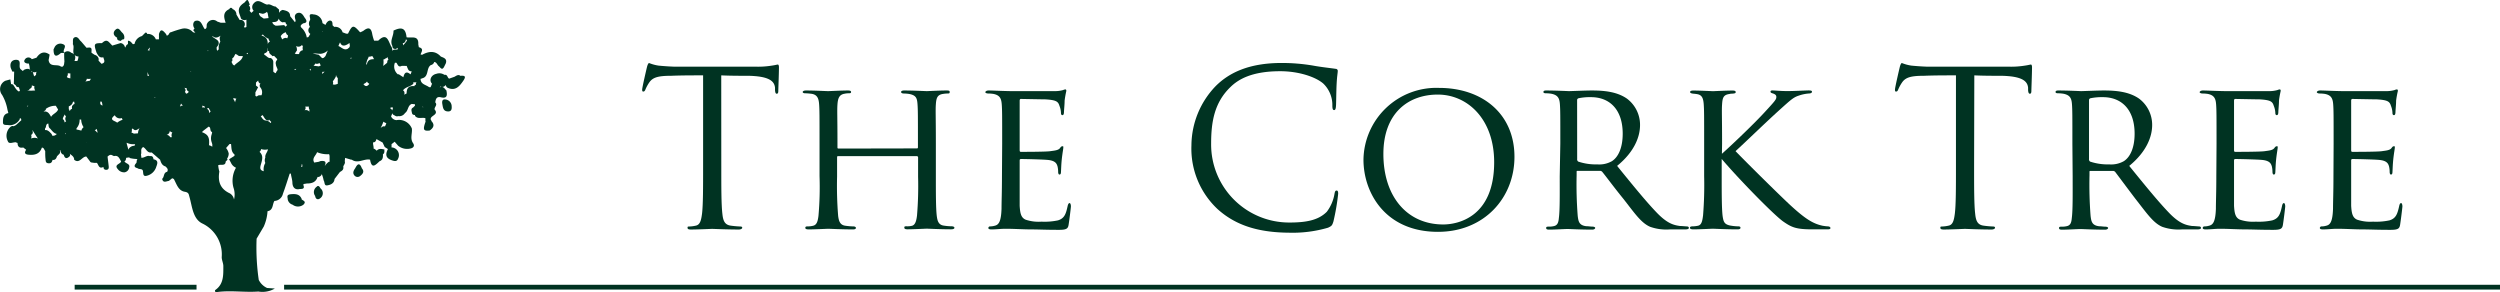
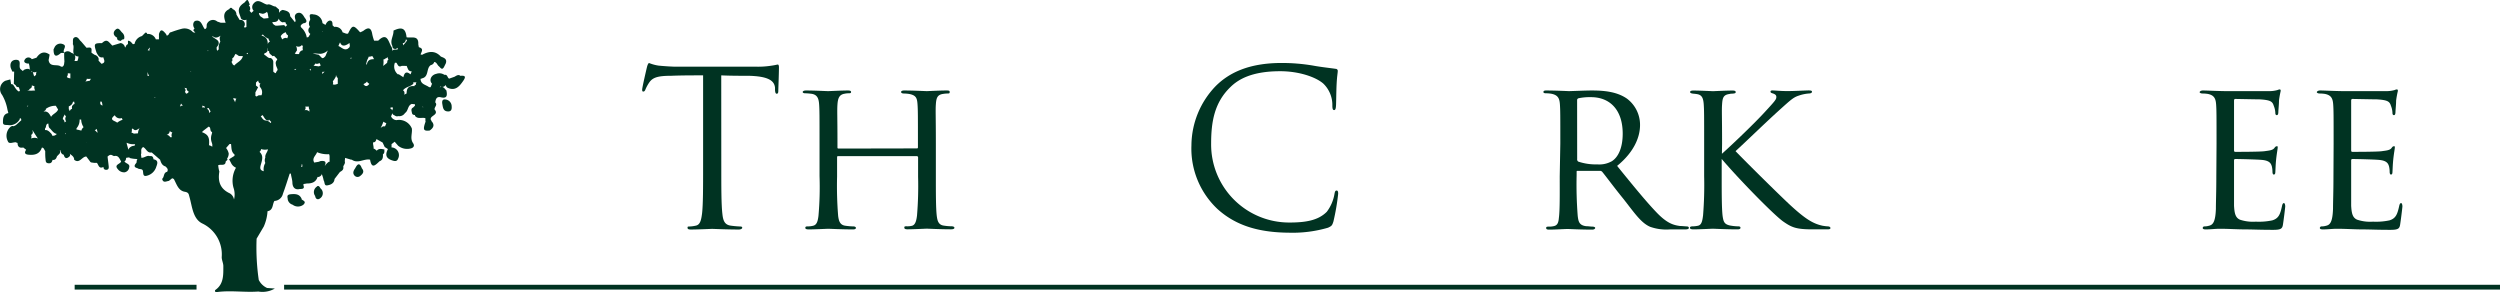
<svg xmlns="http://www.w3.org/2000/svg" viewBox="0 0 464.44 54.3">
  <defs>
    <style>.cls-1{fill:#032;}.cls-2,.cls-3{fill:none;stroke-miterlimit:10;stroke-width:0.89px;}.cls-2{stroke:#032;}.cls-3{stroke:#003221;}</style>
  </defs>
  <g id="レイヤー_2" data-name="レイヤー 2">
    <g id="レイヤー_1-2" data-name="レイヤー 1">
      <path class="cls-1" d="M82.6,18.47c-.49,0-.49.49-.43.84.12.6.13,1.34,1,1.39.66.05.79-.38.74-.95a1.29,1.29,0,0,0-1.3-1.28" />
      <path class="cls-1" d="M56.06,37c-.36-.93-1.1-1-2-.92s-.63.49-.6,1a1.29,1.29,0,0,0,.9.95,1.65,1.65,0,0,0,2,0c.6-.58,0-.74-.35-1" />
      <path class="cls-1" d="M21.76,7c-.05.51.33.53.67.6l.26-.25h0a.5.5,0,0,0,.37-.12,1.14,1.14,0,0,0-.33-1.14c-.37-.31-.65-1.09-1.22-.61S21,6.6,21.76,7" />
      <path class="cls-1" d="M58.87,34.67a1.21,1.21,0,0,0-.32,1.74c.07.56.48.76.87.47A1.16,1.16,0,0,0,59.55,35c-.16-.26-.34-.62-.68-.36" />
      <path class="cls-1" d="M66,31.24c-.32.45-.56.93-.11,1.41a.75.75,0,0,0,1,.06c.48-.37.88-.82.33-1.45-.39-1.07-.8-.87-1.23,0" />
      <path class="cls-1" d="M85.44,14c-.39-.15-.67.07-1,.26l-1,.35c-.35-.16-.29-.83-.87-.7a1.66,1.66,0,0,0-1.49-.2c-1,.21-1.43,1.2-.82,1.84L80,16.2l-.28,0c-.57-.47-1.58-.5-1.59-1.56l-.14.15a.66.66,0,0,1,.14-.15.41.41,0,0,0,.25-.08c1.36-.28.75-1.89,1.66-2.47a.81.81,0,0,0,.63-.58c.48.06.55.55.85.79s.6.88,1,.08l.31-.63c.25-.83-.34-1-.93-1.24-1.07-1.16-2.26-1-3.5-.32a.77.77,0,0,0-.27-.07c.19-.52.65-1.1-.32-1.35l-.1-.53c.09-1.79-1.31-1.11-2.18-1.32-.17-1.65-.85-2-2.43-1.23h0c.06,1-.74,1.86-.2,2.86,0,.45.25.54.61.55a1.34,1.34,0,0,0,.36-.22h0a.77.77,0,0,1,0,.3c-.34.09-.76-.1-1,.29a1.28,1.28,0,0,0-.24-.92c-.51-1-.78-2.55-2.36-1h-.77a8.33,8.33,0,0,1-.34-1.18c-.18-1.14-.66-1.43-1.62-.67A3.17,3.17,0,0,1,66.9,6c-1.26-1.43-1.43-1.41-2.25.26l-.32,0L63.64,6A1.38,1.38,0,0,0,62.1,5l-.32-.3c0-.36,0-.8-.39-.87s-.76.37-.92.8l-.56-.33a1.75,1.75,0,0,0-1.65-1.62c-1.22-.27-.48.68-.67,1.07a1.08,1.08,0,0,0,0,1.25.8.8,0,0,0,.06,1.3l-.36.59-.3.07a3.18,3.18,0,0,0-.89-1.72c-.51-.44-.1-.68.24-.91,1.12-.11.31-.95.23-1.09-.24-.41-.58-1-1.22-.84a.7.7,0,0,0-.56.84c0,.3.27.6,0,.88L53.9,3c0-.87-.7-1-1.37-1.16a1,1,0,0,0-.69.57c0-.1,0-.21,0-.31l0-.32-.65-.57c-.54,0-1-.57-1.55-.35C48.76.69,47.92-.48,47,.8A1,1,0,0,0,47.12,2h0l-.42.39L46.36,2l.1-.18a.92.92,0,0,0-.12-.69,1.27,1.27,0,0,1-.12-.1L46.4.85C46-.21,46-.21,45.44.46c-.72.47-1.28,1-1,2,.11.33.23.66.34,1a.88.88,0,0,0,1,.19l0,0c0,.46,0,.92,0,1.37l-.3.11L45.32,5a.82.82,0,0,0-.5-1.3l-.31,0-.59-1a1.06,1.06,0,0,0-.68-1c-.23-.34-.45-.33-.66,0-1.22.58-1,1.52-.66,2.52H41L40.36,4a1.21,1.21,0,0,0-1.87.36c-.23.32.11.87-.44,1.06-.51-.61-.62-1.78-1.68-1.56-.49.1-.66.87-.23,1.44l-.25.3a5.12,5.12,0,0,1,.4.52A1.31,1.31,0,0,0,35.87,6a2.09,2.09,0,0,0-2.11-.65,18.69,18.69,0,0,0-2,.64c-.4,0-.34.68-.82.6a.57.57,0,0,0-.11-.28c-.73-.89-1-.89-1.3,0l0,1-.58,0a1.56,1.56,0,0,0-1.62-1c0-.17-.13-.29-.33-.24l-.63.63A1.88,1.88,0,0,0,25,8.15a1.55,1.55,0,0,1-.31.06c-.26-.28-.47-.64-.92-.64v.62a.92.92,0,0,0-.25.17.9.9,0,0,0-.19.42h-.12A.94.94,0,0,0,22.41,8l-1.55.47c-.19-.2-.38-.41-.58-.61-.51-.54-.93-.22-1.34.15-1.48,0-1.56.1-1,1.78.27.46.49,1,1.2.86l.06,0c.1.45.51,1-.35,1.2l-.54-.58a1.3,1.3,0,0,0,0-.44,1,1,0,0,0-.72-.64L17,9.8V9.47c.11-.85-.48-.61-.93-.6l-.94-1.1-.29-.29c-.25-.37-.55-.74-1-.53s-.22.83-.31,1.25c.44.7-.46,1.87.81,2.28h.23a1.93,1.93,0,0,1-.2.85h-.53c.23-.64.29-1.24-.63-1.54a.91.91,0,0,0-1.28,0c-.42-.49.66-1.26-.23-1.58a1.19,1.19,0,0,0-1.6.66l-.15.3c0,1.24.39,1.55,1.38.66h.59c0,.53,0,1,.05,1.57l.06.12-.06-.12c-.07.35,0,.76-.37,1a.43.43,0,0,0-.25,0c-.66-.62-2.12.23-2.32-1.25.07-.32.13-.65.19-1-1-.73-1.8-.38-2.44.57L5.91,11a.77.77,0,0,0-1.3.07c-.27.39,0,.66.48.73l.28,0a.09.09,0,0,0,0,.05,3.32,3.32,0,0,1,.15.89,1.06,1.06,0,0,0,.65.67,1,1,0,0,0,.63-.08h0l0,0a1,1,0,0,0-.1.48l0,.11-.36.27h0l-.26-.85-.21.06a.14.14,0,0,1,0-.06c-.3-.67-.8-.63-1.37-.39l-.27.24-.41-.35c-.48-.5.33-1.7-.81-1.73-.87,0-1.24.65-1,1.54.1.22.19.44.29.65h.33l-.06,2.26.37.3c.08.29.31.33.57.35l.18.59,0,.09h0L3.5,17c-.52-.28-.73-.83-1.07-1.27l-.1,0,0-.1H2.06l-.14-.88L1,15a1.72,1.72,0,0,0-.61,2.63,8.34,8.34,0,0,1,1,2.76c.05.2.11.41.16.62-1,.17-1,1.11-1,1.74s.7.4,1.12.51a2.12,2.12,0,0,0,2-1.12V22h.23l.06.33-1,.91-.44.22a.26.26,0,0,0-.09-.05.66.66,0,0,0-.43.12,2.19,2.19,0,0,0-.55,2.69c.21.65,1,.15,1.52.22a.61.61,0,0,0,.29.11c0,.72.38,1,1.06.85l.54.42c-.37.54-.26.85.42.92,1.13.11,2.08-.09,2.5-1.32.39,0,.43.41.62.64,0,.48,0,1,.05,1.43s0,.78.53.84.68-.22.78-.63c.52.07.7-.26.83-.67l.34-.35a.57.57,0,0,0,.18-.71.76.76,0,0,0,.08-.11v0c.11.37.16.77.65.89.19.72.56.8,1.08.3a.38.38,0,0,0,0-.52c.37.32.86.54.86,1.15,1,.8,1.45-.62,2.26-.6l.67.89c.16.31.49.2.74.29l.56,0c.31.4.38,1.18,1.21.75,0,.41.23.57.6.53s.4-.33.38-.59c-.06-.62-.15-1.24-.22-1.86.25-.2.48-.45.85-.25l.35.16c.81-.2,1,.44,1.32,1-.15.5-1.4.57-.59,1.45a1.44,1.44,0,0,0,1.26.56A1.05,1.05,0,0,0,24,31.1c.21-.7-.68-.68-.88-1.14.29-.12.27-.4.32-.64l.62-.09,0,.12a6.17,6.17,0,0,0,1.53.19.48.48,0,0,0-.15.11l-.09.6c-.42.44-.55.82.21,1,.3.28.92,0,1,.55s0,1.06.79.83A2.42,2.42,0,0,0,29,31.08c.14-.44.62-1.31-.48-1.48-.05-.4-.19-.68-.67-.59-.59-.21-1,.34-1.59.3v0h0c0-.2-.05-.41-.07-.62.18-.44-.19-1,.4-1.37.58.26.74,1.17,1.59,1l1.56,1.35c.17.54.36,1.07,1,1.25.26.26.59.51.31,1-.73.14-.49,1-.93,1.3.19.87.79.43,1.25.39L32,33.1a.56.56,0,0,0,.28.13c.53.94.82,2.2,2.07,2.4.76.13.71.51.86,1,.5,1.76.62,4,2.34,4.87a6.37,6.37,0,0,1,3.64,6.27c0,.58.32,1.15.3,1.72,0,1.62.08,3.32-1.53,4.41-.06.28.06.41.35.36,2.55-.35,5.12.09,7.68-.1a4.53,4.53,0,0,0,3.07-.56l-1.44-.1A3.22,3.22,0,0,1,48.07,52a41.78,41.78,0,0,1-.4-7.66L49,42.09a8.23,8.23,0,0,0,.7-2.85c1.1-.19.87-1.27,1.28-1.91A1.7,1.7,0,0,0,52.56,36c.46-1.24.85-2.5,1.26-3.75l.22,0c.05.55.25,1.06.28,1.63,0,.73.34,1.49,1.39,1.23.41,0,.93,0,.67-.66a1.18,1.18,0,0,1,0-.26l.62-.1c.88,0,1.68-.2,2-1.22l.24,0c.29-.13.51-.29.55-.6h0a.27.27,0,0,1,0,.09,6.7,6.7,0,0,1,.34,1.16c.23.31.06,1,.64.92s1.32-.34,1.38-1.19l1-1.3c.38-.21.74-.44.62-1,.09-.32.42-.58.28-1l.06-.62.94.28.15.05h.15c1.13.82,2.27-.23,3.4,0,.31,1.81,1,1,1.77.29.62-.23.64-.75.62-1.29.35-.22.25-.57.27-.89-.51-.1-1-.25-1.43.23a2.2,2.2,0,0,0-.4-.33l-.18-.07c.05-.38-.14-.77-.09-1.15.43,0,.53-.29.63-.61l1.14.64h0s0,0,0,0l.39.83.6.38c-.48.95-.48,1.67.73,2.09.55.19.94.26,1.16-.31a1.44,1.44,0,0,0-1.06-2.07l-.16,0c0-.21,0-.41,0-.62l.58-.45.65.75a2.65,2.65,0,0,0,2.19.53c.61-.1.94-.47.59-1-.63-.9-.11-1.83-.24-2.74a2.57,2.57,0,0,0-2.86-1.55,1.17,1.17,0,0,1-1-.7l.12-.29a1.58,1.58,0,0,0,.13-.31.78.78,0,0,0,.13.28c.3.12.56.43.94.27A1.25,1.25,0,0,0,75.24,21c.63-.41.47-1.4,1.25-1.69l.59.06a.5.5,0,0,1,0,.27l-.33.33c-.46.23-.3.61-.22,1s.32.36.57.41a.29.29,0,0,0,.09.25c.54.52,1.24.13,1.84.33l0,.54a.71.71,0,0,0,.07.09h0l0-.1c-.58,1.61-.47,1.89.72,1.76.72-.49,1-1.06.31-1.78a.22.22,0,0,0-.1-.22c-.24-.81,1.6-.86.71-1.91-.09-.45.61-.83.12-1.32.09-.61.23-1.15,1.07-.94,1.21.29,1.16-.48,1-1.28-.28-.25-.45-.64-.9-.66a2.3,2.3,0,0,0-.28.06l-.06,0v0l0,0,.18-.14h0a.32.32,0,0,0,.14.08.75.75,0,0,0,.79-.37.8.8,0,0,0,.34.53c1.47.67,2.22-.27,2.93-1.3s0-.94-.65-.92M59.11,6l.2,0h-.19a0,0,0,0,1,0,0M75,8a.76.76,0,0,0,.38-.65.3.3,0,0,0,.15,0,.38.38,0,0,0,.09.19,10.47,10.47,0,0,1-.73.89A1.15,1.15,0,0,0,74.82,8,.81.81,0,0,1,75,8m3.52,11.8a0,0,0,0,1,0,0l.13.1-.15,0s0-.06,0-.09m-1.3-4a.2.2,0,0,0-.13,0A.36.36,0,0,0,77,16s0,0-.06,0h0v0c-1.17-.09-1.4.55-1.4,1.37a1,1,0,0,0-.41.25c0-.31.1-.62-.26-.83.47-.67,1.38-.67,1.92-1.23l0-.29a1.52,1.52,0,0,0,.6,0,.59.59,0,0,0-.13.46M57.61,31.25v-.09l0,0a.43.43,0,0,0,0,.07m-45-17.65.13.05a1.23,1.23,0,0,0,.33,0l0,0v.94l.14,0a.21.21,0,0,1,0,.06l-.1-.1a.87.87,0,0,1-.7-.23l0,0a1.05,1.05,0,0,0,.19-.72m59.41-3a.67.67,0,0,0,.17.47c-.23.13-.22.39-.26.62l-.73.58a4.51,4.51,0,0,0,.05-1.1s0-.06-.06-.09a.46.46,0,0,0,.35-.15l.25-.11a.81.81,0,0,0,.23-.22M27.79,8.89l.07,0a1.06,1.06,0,0,0-.1.55.7.7,0,0,0-.33-.1c.12-.17.25-.33.36-.5m28.49-.38a.43.43,0,0,0,0,.07,1.33,1.33,0,0,0,0,.79.93.93,0,0,0-.63.42,1.58,1.58,0,0,0-.09.31l-.51,0a1,1,0,0,0-.29-.07c.13-.2.26-.4.4-.6A1.64,1.64,0,0,0,55,8.54a.82.82,0,0,0,1-.08s0-.06,0-.1a.52.52,0,0,0,.27.15M27.33,23.27l0,0h0v0m-8.26-3.63v0a1.28,1.28,0,0,1-.44-.3c0-.16,0-.31,0-.47a1,1,0,0,0,.24,0,1.94,1.94,0,0,1,.16.75m-6.25.64c0-.17,0-.33,0-.5h0a1.38,1.38,0,0,0,.62-.45,1.52,1.52,0,0,0,.16-.42.85.85,0,0,0,.23,0l.06.43a.94.94,0,0,0-.15.06.9.9,0,0,0-.31.36,1,1,0,0,0,0,.49.46.46,0,0,0-.38.33s0,0,0,.06l-.08,0a.08.08,0,0,0,0,0,.44.44,0,0,0-.15-.32m30.36-9a1,1,0,0,0,0-.45,1,1,0,0,0,.38-.42,2.18,2.18,0,0,1,.24-.42l.36.2c.29.32.68.17,1,.21-.2.89-1.09,1.15-1.6,1.76l-.27-.2h0L43,11.48a2.5,2.5,0,0,0,.23-.23M62.47,14a.82.82,0,0,0,.15.39l.13.08c0,.37,0,.74,0,1.11l-.3.09a.89.89,0,0,1-.62,0l0,0a.74.74,0,0,0,0-.57,4.62,4.62,0,0,0,.56-.87.69.69,0,0,0,0-.2.09.09,0,0,0,.06,0m-5,6.61a1.09,1.09,0,0,0,.07.24.92.92,0,0,0-.15-.25.86.86,0,0,0-.79-.14.55.55,0,0,0,.12-.69h.69a.82.82,0,0,0,0,.35c0,.06.07.12.1.19a.6.6,0,0,0,0,.3m-22-7.39,0,.15-.1-.09.13-.06m-1.15,3.1a1.41,1.41,0,0,0,.29,0A.73.73,0,0,0,35,17h.09a.7.7,0,0,1-.51.41l-.22-.34a2.21,2.21,0,0,0,.12-.27.73.73,0,0,0-.26-.51.08.08,0,0,0,0,0m-5.42,1.86a.86.86,0,0,0-.14-.13h.2a.34.34,0,0,0-.06.12m4.62,1.68c.08-.2.15-.39.21-.59a1,1,0,0,0,.37.36,1,1,0,0,0-.58.23m12.65-10a.75.75,0,0,0,0,.26,1.24,1.24,0,0,0-.27-.17.43.43,0,0,0,0-.07.24.24,0,0,0,.19,0m.28.7s0,0,0,0l0,0a.17.17,0,0,0,0,.07s0,0,0-.05m-2.86,7.64.14.06a.75.75,0,0,0,.36.05,2.59,2.59,0,0,0-.24.71,1.74,1.74,0,0,0-.3-.59h0c0-.08,0-.15,0-.23m4.65-.49-.34.22-.23-.11,0-.67c.17-.31.34-.63.5-.95l-.4-.31,0-.34a.52.52,0,0,0,0-.21l.42-.39a.64.64,0,0,0,.51.62.05.05,0,0,1,0,0l-.13,0a.54.54,0,0,0,0,.65,1.41,1.41,0,0,1,.23,1.48.85.85,0,0,0-.23,0,1.27,1.27,0,0,0-.43.05m20.27-2.6a1,1,0,0,0,.15.24,1,1,0,0,0,.24.14v.09c-.36.47-.72.51-1.06,0l.18-.09a1.08,1.08,0,0,0,.48-.39M64,17.87V18a.61.61,0,0,0,0-.12h0m-9-5.1a1.36,1.36,0,0,0,0,.17l-.1,0a1.22,1.22,0,0,0-.27,0h0s0-.05.07-.08l.06,0a.45.45,0,0,0,.26-.12H55Zm-27.58.56s0,0,0,.06a2.2,2.2,0,0,0,.29.69l-.3,0v-.72m21.35,8c.36.4.49,1.09,1.21,1a.11.11,0,0,1,0-.15l.41.42a1.33,1.33,0,0,1-.05.19.18.18,0,0,0-.1,0,1.33,1.33,0,0,0-.79-.44c-.55,0-.74-.47-1-.8a1,1,0,0,0,.39-.28M57.53,21a.55.55,0,0,0,0-.17l0,.17h0m2.77-7.7a2.33,2.33,0,0,1-.49.44.84.84,0,0,0,.06-.39,1,1,0,0,0,.43-.05M16.85,14.71a2.19,2.19,0,0,0-.17.29l-.84.14a.79.79,0,0,0,.29-.51,2.29,2.29,0,0,0,.74,0s0,0,0,0m-5.2,7.52c0-.37.28-.62.35-.95a.38.38,0,0,0,.22.35c0,.14-.08.28-.11.42a.92.92,0,0,0,.16.58.86.86,0,0,0-.29.21.84.84,0,0,0-.21-.54l-.12-.07m.58,2.64a.5.5,0,0,0,0,.12l-.09,0h0a.48.48,0,0,0-.09-.11h.21m1.93-.75a.76.76,0,0,0,0-.21,2.29,2.29,0,0,0,.58-1.63l.14,0h.15a2.71,2.71,0,0,0,.45,1.42,1.17,1.17,0,0,0-.42.64,7,7,0,0,0-.93-.21m55.1-13.61a.82.82,0,0,0,.24.54c-.64,0-1.21.11-1.35.94l-.15.08a3.21,3.21,0,0,1,.34-1.14,1.7,1.7,0,0,0,.14-.35.83.83,0,0,0,.31,0,.53.53,0,0,0,.14-.11.34.34,0,0,0,.33.06M57.7,13.14c-.05-.06-.11-.12-.16-.19s.15-.12.23-.18a1.72,1.72,0,0,0-.07.37m-7.14-2.7.35-.07.58.6v0a.83.83,0,0,0,0,.15.81.81,0,0,0-.23.85c0,.35.31.7.31,1.05a1.71,1.71,0,0,0-.32.53l-.07.06A.45.45,0,0,0,51,13.5a.92.92,0,0,1-.23-.2c0-.62,0-1.24,0-1.86a.9.9,0,0,0-.47-.66c-.55.09-.79-.47-1.23-.6a.72.72,0,0,0,.07-.33,1.1,1.1,0,0,0,.18,0,1,1,0,0,0,.37-.35c0-.24,0-.45.06-.64l0,.57a1.29,1.29,0,0,0,.26.08c-.09.51.42.63.63.95M38.65,9.51a.91.91,0,0,0-.16-.11l.24,0-.08.08M24.76,24.77a.6.6,0,0,0-.33-.1,1.82,1.82,0,0,0,.07-.57c0-.05,0-.1,0-.14l.18-.08c.45.59.84.15,1.25-.06a1.77,1.77,0,0,0-.29.95s0,0,0,0l-.83.06,0-.09m6.72-.47a.58.58,0,0,0,.41.31l.09,0a1,1,0,0,0-.09.92.74.74,0,0,0-.33,0,0,0,0,0,0,0,0,.71.71,0,0,0-.68-.43h0a.84.84,0,0,0,.62-.75m6-4.26a1.52,1.52,0,0,1,.1-.47.87.87,0,0,0,.14.12l.17,0,.12.32s-.07,0-.12-.05a.82.82,0,0,0-.41,0m1.23.1a4.16,4.16,0,0,0,.35.61l0,0-.27.32h0l0-.08a1,1,0,0,0-.12-.48,1.39,1.39,0,0,0-.32-.27l.32-.11m35.24-6.21a1.88,1.88,0,0,1-.61-2.21l.26,0c.27.29.33.94,1,.59l.62,0a1,1,0,0,0,.31,0,4.06,4.06,0,0,0,.33.77.73.73,0,0,0,.6.24h0c-.07.18-.14.36-.2.54l-.06,0c-.54-.45-1-.47-1.22.3a.66.66,0,0,0-.06.27l-.94-.61m-8.77-2.8a.57.57,0,0,0-.13-.08c0-.08.1-.16.14-.24,0,.11,0,.21,0,.32m-5.9.75.24.46h0l-.34.17-1-.12a2.48,2.48,0,0,0,.37-.43.6.6,0,0,0,.2.08.83.83,0,0,0,.53-.16m-6-4.57-.19-.09a1,1,0,0,0-.73.29l-.28-.6a1.62,1.62,0,0,1,.95-.74,1.29,1.29,0,0,0,.16.39l.25.22a1.3,1.3,0,0,1-.16.53m-3.21.61a.58.58,0,0,0-.38.6.66.66,0,0,1,0,.14c0-1.16-.23-1.59-1.21-1.89a.73.73,0,0,0,.27-.2,2.62,2.62,0,0,0,.93.75h.11a1.48,1.48,0,0,0,.29.59M38.85,6.64l-.06,0s0,0,0,0l.05.06M5,19.61a.49.49,0,0,0,.27.06L5,19.81a.8.8,0,0,0,.06-.2m3.09,1.13s0-.07,0-.11h0a.47.47,0,0,0,.36-.25.38.38,0,0,0,0-.15,3,3,0,0,1,1.86-.58l.42.69c-.21.62-1,.82-1.3,1.37-.29-.52-.57-1.07-1.3-1M16,26.4l0,.07-.08,0,.05,0m2-2.53.15.62a.41.41,0,0,1-.05.09,2.61,2.61,0,0,0-.47-.47.91.91,0,0,0,.37-.24m3,.24.1,0h-.07l0,0m.38,0h0m.38-1.39c-.38-.38-1.65-.44-.43-1.38a1.05,1.05,0,0,0,1.3.52l.14.32a3.29,3.29,0,0,0-1,.54M56,31l-.07,0a1.17,1.17,0,0,0,.1-.26,1.69,1.69,0,0,0,0-.23l.14.07,0,.06a1.77,1.77,0,0,0,0,.33L56,31m4-25.14a.24.24,0,0,0,0,.08h-.12l.14-.09M59.53,10a2.24,2.24,0,0,0,1.37-.63l-.44,1.05-.3.31-.31.08-.65-.65a6.73,6.73,0,0,1-1.1-.24c.48,0,1,.06,1.43.08M46.36,3.82h0v0h0m-38,20.36c0-.1,0-.2,0-.3.3-.25.07-.84.61-.93.08.32,0,.7.33.93.37.4.67.88,1.25,1a.85.85,0,0,1-.85.32,1,1,0,0,0-.16-.36c-.33-.33-.63-.72-1.17-.68m39.83,4.06a.69.69,0,0,0,.3-.53,2.32,2.32,0,0,0,1.28.05c-.08.54-.59.94-.49,1.54a1.28,1.28,0,0,0,0,1A2.23,2.23,0,0,0,49,31.81h0c-.85-.19-.67-.78-.51-1.34.24-.8.46-1.58-.26-2.24m22.06-3.89h0v0h0m1.48-1.44a4.23,4.23,0,0,1-.25.58,1,1,0,0,0-.35,0,1.66,1.66,0,0,0-.46.3,7.4,7.4,0,0,0,.52-1.19l.11.1.43.21m-7-14.8A1.66,1.66,0,0,0,64.86,8h.06L65,8.5c0,.1-.07.2-.1.31l-.32.26c-.7.34-1.15-.31-1.71-.52a6.71,6.71,0,0,1,.3-.68c.23.54.58.9,1.59.24m-12.2-4a1.75,1.75,0,0,0,.46,0,.73.73,0,0,0,.34.53,1.52,1.52,0,0,0-.28.33l-.3-.31-1.27.11H51.2c-.28-.15-.56-.3-.6-.67.52,0,1,0,1.19-.66a1,1,0,0,0,.81.73M48.81,2.57a1.44,1.44,0,0,0,.78-.38s0,.06,0,.09a.83.83,0,0,0,.12.08l.18,1L49,3.45l-.59-.39a1,1,0,0,1-.31-.65l.72.16M41,6.62a.85.85,0,0,0-.18.61,2.36,2.36,0,0,0,.1.46l0,.07a2,2,0,0,0-.27,1.39l-.32.3,0,0h0l0,0a.61.61,0,0,0-.08-.3V8.78a2.63,2.63,0,0,0,.35-.52,1,1,0,0,0,0-.48c-.15-.39-.54-.51-.83-.74a2.16,2.16,0,0,0-.36-.22h0a.6.6,0,0,0,.13-.09c.51.47,1,.18,1.45-.1M6.4,16a1,1,0,0,0,.14.8,7.12,7.12,0,0,1-1.53,0,0,0,0,0,1,0,0c.24,0,.44-.08.5-.28a.86.86,0,0,0,.39-.34,1,1,0,0,0,0-.29.25.25,0,0,0,.12,0A1,1,0,0,0,6.4,16M5.78,25.7a.81.81,0,0,0,0-.64A.53.53,0,0,0,6,24.27H6l.06-.05c.32.51.63,1,1,1.55L7,25.72a1.53,1.53,0,0,0-1.17,0m18,2.09c-.06-.44-.26-.86-.31-1.3a2.75,2.75,0,0,0,1.6.26.78.78,0,0,0-.12.32l-.06,0a1.19,1.19,0,0,0-1.11.74m15-.88c.12-1.46-.16-1.94-1.32-2.41l.31-.29.93-.72c.52.12.14.85.66,1l-.06.36a2.24,2.24,0,0,0,0,1.61l.09.3v.47a1.6,1.6,0,0,0-.62-.29m1.93,4.89a5.42,5.42,0,0,1-.21-1.18,1.26,1.26,0,0,1,.5-.07c.47,0,.87,0,.89-.62l.33-.31c0-.08-.05-.16-.07-.23a1.64,1.64,0,0,0,.3-.94A2.37,2.37,0,0,0,42,27.5l.65-.75h.27c.1.69,0,1.45.65,1.95l0,.22-.1.09v0l-.91.58c.12.21.23.43.35.65a1.78,1.78,0,0,0,.93.92,4.88,4.88,0,0,0-.47,3.69,3.83,3.83,0,0,1,.1,2.22,1.6,1.6,0,0,0-.8-1.16c-1.86-.87-2.23-2.32-1.9-4.14m19.56-.93h0c.2-.54.37-1.05-.78-.92l-.35.14-.85.14a.94.94,0,0,0-.1-.28c-.16-.7.48-1.09.65-1.65a4.82,4.82,0,0,0,2.25.37,1.11,1.11,0,0,0,.08.3c0,.37,0,.74,0,1.12h-.15a3,3,0,0,0-.74.78m12.53-10.3a.82.82,0,0,0-.42-.45h0A.48.48,0,0,1,73,20c0,.2-.12.4-.16.61" />
      <path class="cls-1" d="M134,31c0,3.86,0,7,.2,8.71.12,1.17.36,2.05,1.56,2.21a17.85,17.85,0,0,0,1.81.16c.24,0,.32.12.32.24s-.2.32-.64.32c-2.21,0-4.74-.12-4.94-.12s-2.73.12-3.93.12c-.45,0-.65-.08-.65-.32s.08-.24.33-.24a6.18,6.18,0,0,0,1.2-.16c.8-.16,1-1,1.16-2.21.2-1.68.2-4.85.2-8.71V14c-2,0-4,0-5.94.08-2.49,0-3.45.32-4.09,1.28a7.36,7.36,0,0,0-.68,1.25c-.12.32-.25.4-.41.4s-.2-.12-.2-.36c0-.4.81-3.85.89-4.18s.24-.76.4-.76a7.47,7.47,0,0,0,1.76.48c1.17.12,2.69.2,3.18.2h15a16,16,0,0,0,2.85-.2c.6-.08,1-.2,1.13-.2s.2.24.2.48c0,1.21-.12,4-.12,4.42s-.12.52-.29.52-.28-.12-.32-.68c0-.16,0-.28,0-.44-.12-1.21-1.08-2.13-4.93-2.21-1.69,0-3.38,0-5.06-.08Z" />
      <path class="cls-1" d="M170.29,27.57c.12,0,.24,0,.24-.2v-.72c0-5.3,0-6.23-.08-7.31s-.24-1.65-1.57-1.89a7.79,7.79,0,0,0-1-.08c-.28,0-.48-.12-.48-.28s.2-.28.56-.28c1.68,0,4,.12,4.21.12s2.41-.12,3.62-.12c.4,0,.64,0,.64.28s-.12.28-.44.28a5.56,5.56,0,0,0-.81.08c-1.08.16-1.24.81-1.32,1.93s0,2,0,7.31v6c0,3.29,0,5.9.16,7.34.12,1,.32,1.77,1.36,1.89a10.15,10.15,0,0,0,1.41.12c.32,0,.52.12.52.28s-.2.28-.6.28c-2,0-4.34-.12-4.54-.12s-2.49.12-3.57.12c-.4,0-.6-.08-.6-.32s.12-.24.44-.24a3.58,3.58,0,0,0,.92-.08c.69-.12.89-1,1-1.93a67.16,67.16,0,0,0,.2-7.22V29.26a.23.23,0,0,0-.24-.25H155.71c-.12,0-.2,0-.2.25v3.57a68.86,68.86,0,0,0,.2,7.3c.12.89.32,1.69,1.37,1.81a10.91,10.91,0,0,0,1.44.12c.28,0,.49.12.49.28s-.17.28-.53.28c-2,0-4.41-.12-4.61-.12s-2.57.12-3.62.12c-.4,0-.64-.08-.64-.28s.08-.28.44-.28a4,4,0,0,0,1-.12c.72-.16.88-.92,1-1.81a61.24,61.24,0,0,0,.2-7.42V26.77c0-5.3,0-6.35-.08-7.43s-.36-1.81-1.53-1.93a10.58,10.58,0,0,0-1.08-.08c-.28,0-.44-.12-.44-.24s.2-.28.6-.28c1.73,0,3.65.12,4.18.12.16,0,2.49-.12,3.61-.12.4,0,.6.08.6.28s-.16.24-.4.24a3.49,3.49,0,0,0-.8.08c-1,.16-1.25.85-1.33,2s0,2,0,7.27v.72c0,.2.12.2.24.2Z" />
-       <path class="cls-1" d="M186.18,26.69c0-5.26,0-6.23-.08-7.31s-.36-1.69-1.53-1.93a6.64,6.64,0,0,0-1-.08c-.28,0-.52-.12-.52-.24s.2-.32.6-.32c.8,0,1.89.08,4.14.12.2,0,7.34,0,8.15,0a5.61,5.61,0,0,0,1.56-.2,1.21,1.21,0,0,1,.44-.12c.08,0,.16.08.16.28a18.36,18.36,0,0,0-.32,1.81c0,.68-.08,1.32-.12,2.08,0,.37-.08.61-.28.61s-.28-.16-.28-.45a3.82,3.82,0,0,0-.28-1.28c-.24-.8-.6-1.08-2.61-1.2-.52,0-4.5-.08-4.58-.08s-.2.08-.2.32v9.11c0,.24,0,.4.24.4.49,0,4.58,0,5.42-.12s1.53-.16,1.85-.6c.16-.24.28-.32.44-.32s.16,0,.16.24-.16,1-.28,2.13-.12,1.92-.16,2.44c0,.33-.12.45-.28.45s-.24-.24-.24-.53a4.48,4.48,0,0,0-.12-1c-.16-.52-.4-1.08-1.93-1.2-.92-.08-4.17-.16-4.82-.16-.24,0-.28.12-.28.28v2.93c0,1.24,0,4.78,0,5.46.08,1.48.28,2.25,1.13,2.61a7.62,7.62,0,0,0,2.93.36,12,12,0,0,0,3.05-.24c1.2-.36,1.48-1.17,1.8-2.65.09-.4.21-.56.37-.56s.24.36.24.6-.32,2.81-.44,3.49-.45.88-1.77.88c-2.65,0-3.77-.08-5.18-.08s-3.25-.12-4.74-.12c-.92,0-1.68.12-2.65.12-.36,0-.56-.08-.56-.28a.32.32,0,0,1,.36-.28,3.12,3.12,0,0,0,.81-.12c.72-.16,1.2-.68,1.28-3.17,0-1.37.08-3,.08-6.06Z" />
      <path class="cls-1" d="M226.2,38.85A15.39,15.39,0,0,1,221.34,27a16,16,0,0,1,4.5-11c2.41-2.41,6.06-4.3,12.24-4.3a34.62,34.62,0,0,1,5.83.48c1.52.28,2.77.4,4.25.61a.38.38,0,0,1,.36.44c0,.32-.12.8-.2,2.25s-.08,3.53-.12,4.13-.12.84-.36.84-.32-.28-.32-.84a5.51,5.51,0,0,0-1.69-4.09c-1.4-1.21-4.49-2.29-8-2.29-5.34,0-7.83,1.56-9.23,2.93C225.64,19,225,22.55,225,26.65a14.5,14.5,0,0,0,14.49,14.69c3,0,5.38-.36,7-2A7.56,7.56,0,0,0,247.92,36c.08-.44.16-.6.4-.6s.28.28.28.6a42,42,0,0,1-.88,5.14c-.24.76-.32.84-1,1.16a23.35,23.35,0,0,1-7.23.93C233.43,43.19,229.37,41.7,226.2,38.85Z" />
-       <path class="cls-1" d="M253.3,29.66a13.54,13.54,0,0,1,14.05-13.33c7.95,0,14,4.74,14,12.8,0,7.67-5.66,13.94-14.21,13.94C257.31,43.07,253.3,35.76,253.3,29.66Zm24.28.48c0-8.07-5-12.57-10.47-12.57S257,21,257,28.61c0,7.87,4.38,13.09,11.12,13.09C270.84,41.7,277.58,40.34,277.58,30.14Z" />
      <path class="cls-1" d="M289.87,26.69c0-5.3,0-6.27-.08-7.35s-.37-1.69-1.61-1.93a6.64,6.64,0,0,0-1-.08c-.29,0-.45-.08-.45-.24s.12-.28.49-.28c1.72,0,4.17.12,4.25.12.36,0,3.09-.12,4.22-.12,2.24,0,4.69.2,6.58,1.53a6.08,6.08,0,0,1,2.41,4.89c0,2.21-1.08,5-4.26,7.59,2.93,3.61,5.34,6.58,7.39,8.71,1.93,2,3.13,2.29,4.26,2.45.28,0,1.12.08,1.24.08.32,0,.44.12.44.28s-.16.28-.72.28h-2.81a9,9,0,0,1-3.65-.48c-1.69-.72-2.89-2.53-5-5.22-1.57-1.92-3.17-4.09-3.86-4.93a.56.56,0,0,0-.48-.25l-4.13,0c-.16,0-.2,0-.2.2v.57a75.4,75.4,0,0,0,.2,7.58c.12,1,.24,1.77,1.56,1.93.4,0,.85.08,1.17.08s.52.12.52.24-.16.32-.56.32c-2.09,0-4.34-.12-4.5-.12-.64,0-2.41.12-3.49.12-.4,0-.56-.08-.56-.32s.24-.24.48-.24a3.43,3.43,0,0,0,.88-.08c.68-.12.92-.56,1-1.52.2-1.45.16-4.74.16-7.75ZM293,29.54a.5.5,0,0,0,.2.48,10.33,10.33,0,0,0,3.57.52,4.73,4.73,0,0,0,2.69-.6c1.2-.77,2-2.53,2-5.1,0-4.38-2.33-6.79-5.9-6.79a10.06,10.06,0,0,0-2.33.21.36.36,0,0,0-.24.36Z" />
      <path class="cls-1" d="M319.89,28.57c1.85-1.64,6.22-5.82,8-7.79C329.85,18.66,330,18.46,330,18c0-.28-.16-.48-.64-.64-.28-.08-.44-.16-.44-.32s.08-.24.4-.24,1.44.12,2.73.12,3.41-.12,3.93-.12.64.08.64.24-.12.28-.44.32a7.24,7.24,0,0,0-2,.4c-1,.32-1.48.77-3.57,2.65-2.93,2.65-6.42,6.07-8.19,7.67,2.17,2.25,8.67,8.67,10.36,10.2,2.81,2.57,4.17,3.29,5.78,3.65a8.91,8.91,0,0,0,.92.12c.36,0,.57.12.57.32s-.21.24-.65.24h-2.61c-3.13,0-3.93-.36-5.54-1.48-1.8-1.29-8.23-7.87-11.4-11.6v3.17c0,3.09,0,5.9.16,7.34.16,1.17.32,1.61,1.37,1.85a9.24,9.24,0,0,0,1.52.16c.36,0,.44.12.44.28s-.16.28-.56.28c-2.05,0-4.37-.12-4.57-.12s-2.49.12-3.62.12c-.36,0-.64-.08-.64-.28s.16-.28.52-.28a5,5,0,0,0,1-.12c.68-.16.8-1,.92-1.93a71.34,71.34,0,0,0,.2-7.3v-6c0-5.3,0-6.27-.08-7.35s-.32-1.69-1.16-1.85c-.41-.08-.69-.08-.93-.12s-.44-.12-.44-.28.16-.28.6-.28c1.25,0,3.54.12,3.66.12s2.48-.12,3.61-.12c.4,0,.6.08.6.28s-.12.24-.44.28-.44,0-.72.08c-1.17.16-1.29.77-1.37,1.93s0,2,0,7.31Z" />
-       <path class="cls-1" d="M366.74,31c0,3.86,0,7,.2,8.71.12,1.17.36,2.05,1.56,2.21a17.85,17.85,0,0,0,1.81.16c.24,0,.32.12.32.24s-.2.32-.64.32c-2.21,0-4.74-.12-4.94-.12s-2.73.12-3.93.12c-.44,0-.65-.08-.65-.32s.09-.24.33-.24a6.18,6.18,0,0,0,1.2-.16c.8-.16,1-1,1.16-2.21.21-1.68.21-4.85.21-8.71V14c-2,0-4,0-5.95.08-2.49,0-3.45.32-4.09,1.28a7.36,7.36,0,0,0-.68,1.25c-.12.32-.24.4-.41.4s-.2-.12-.2-.36c0-.4.81-3.85.89-4.18s.24-.76.4-.76a7.45,7.45,0,0,0,1.77.48c1.16.12,2.68.2,3.17.2h15.05a16,16,0,0,0,2.85-.2c.6-.08,1-.2,1.13-.2s.2.24.2.48c0,1.21-.12,4-.12,4.42s-.12.52-.28.52-.29-.12-.33-.68c0-.16,0-.28,0-.44-.12-1.21-1.08-2.13-4.93-2.21-1.69,0-3.38,0-5.06-.08Z" />
-       <path class="cls-1" d="M385,26.69c0-5.3,0-6.27-.08-7.35s-.36-1.69-1.61-1.93a6.64,6.64,0,0,0-1-.08c-.28,0-.44-.08-.44-.24s.12-.28.48-.28c1.73,0,4.18.12,4.26.12.36,0,3.09-.12,4.21-.12,2.25,0,4.7.2,6.59,1.53a6.08,6.08,0,0,1,2.41,4.89c0,2.21-1.09,5-4.26,7.59,2.93,3.61,5.34,6.58,7.39,8.71,1.92,2,3.13,2.29,4.25,2.45.28,0,1.13.08,1.25.08.32,0,.44.12.44.28s-.16.28-.72.28h-2.81a9.08,9.08,0,0,1-3.66-.48c-1.68-.72-2.89-2.53-5-5.22C395.24,35,393.63,32.83,393,32a.56.56,0,0,0-.48-.25l-4.14,0c-.16,0-.2,0-.2.2v.57a75.4,75.4,0,0,0,.2,7.58c.12,1,.24,1.77,1.57,1.93.4,0,.84.08,1.16.08s.53.12.53.24-.17.32-.57.32c-2.08,0-4.33-.12-4.49-.12-.65,0-2.41.12-3.5.12-.4,0-.56-.08-.56-.32s.24-.24.48-.24a3.51,3.51,0,0,0,.89-.08c.68-.12.92-.56,1-1.52.2-1.45.16-4.74.16-7.75Zm3.09,2.85a.5.5,0,0,0,.2.48,10.35,10.35,0,0,0,3.58.52,4.75,4.75,0,0,0,2.69-.6c1.2-.77,2-2.53,2-5.1,0-4.38-2.33-6.79-5.9-6.79a10.12,10.12,0,0,0-2.33.21.36.36,0,0,0-.24.36Z" />
      <path class="cls-1" d="M411.78,26.69c0-5.26,0-6.23-.08-7.31s-.37-1.69-1.53-1.93a6.64,6.64,0,0,0-1-.08c-.28,0-.53-.12-.53-.24s.21-.32.61-.32c.8,0,1.88.08,4.13.12.2,0,7.35,0,8.15,0a5.7,5.7,0,0,0,1.57-.2,1.21,1.21,0,0,1,.44-.12c.08,0,.16.08.16.28a18.36,18.36,0,0,0-.32,1.81c0,.68-.08,1.32-.12,2.08,0,.37-.08.61-.28.61s-.28-.16-.28-.45a3.78,3.78,0,0,0-.29-1.28c-.24-.8-.6-1.08-2.6-1.2-.53,0-4.5-.08-4.58-.08s-.2.08-.2.32v9.11c0,.24,0,.4.24.4.48,0,4.58,0,5.42-.12s1.52-.16,1.84-.6c.17-.24.29-.32.45-.32s.16,0,.16.24-.16,1-.28,2.13-.12,1.92-.16,2.44c0,.33-.13.45-.29.45s-.24-.24-.24-.53a4.48,4.48,0,0,0-.12-1c-.16-.52-.4-1.08-1.92-1.2-.93-.08-4.18-.16-4.82-.16-.24,0-.28.12-.28.28v2.93c0,1.24,0,4.78,0,5.46.08,1.48.28,2.25,1.12,2.61a7.65,7.65,0,0,0,2.93.36,12,12,0,0,0,3.05-.24c1.21-.36,1.49-1.17,1.81-2.65.08-.4.2-.56.36-.56s.24.36.24.6-.32,2.81-.44,3.49-.44.88-1.77.88c-2.65,0-3.77-.08-5.17-.08s-3.26-.12-4.74-.12c-.93,0-1.69.12-2.65.12-.36,0-.56-.08-.56-.28a.32.32,0,0,1,.36-.28,3,3,0,0,0,.8-.12c.72-.16,1.21-.68,1.29-3.17,0-1.37.08-3,.08-6.06Z" />
      <path class="cls-1" d="M433.53,26.69c0-5.26,0-6.23-.08-7.31s-.36-1.69-1.52-1.93a6.91,6.91,0,0,0-1-.08c-.28,0-.52-.12-.52-.24s.2-.32.6-.32c.81,0,1.89.08,4.14.12.2,0,7.34,0,8.15,0a5.61,5.61,0,0,0,1.56-.2,1.21,1.21,0,0,1,.44-.12c.08,0,.17.08.17.28a17.13,17.13,0,0,0-.33,1.81c0,.68-.08,1.32-.12,2.08,0,.37-.08.61-.28.61s-.28-.16-.28-.45a3.82,3.82,0,0,0-.28-1.28c-.24-.8-.6-1.08-2.61-1.2-.52,0-4.5-.08-4.58-.08s-.2.08-.2.32v9.11c0,.24,0,.4.24.4.49,0,4.58,0,5.42-.12s1.53-.16,1.85-.6c.16-.24.28-.32.44-.32s.16,0,.16.24-.16,1-.28,2.13-.12,1.92-.16,2.44c0,.33-.12.45-.28.45s-.24-.24-.24-.53a4.48,4.48,0,0,0-.12-1c-.16-.52-.4-1.08-1.93-1.2-.92-.08-4.17-.16-4.82-.16-.24,0-.28.12-.28.28v2.93c0,1.24,0,4.78,0,5.46.08,1.48.28,2.25,1.13,2.61a7.62,7.62,0,0,0,2.93.36,12,12,0,0,0,3.05-.24c1.2-.36,1.48-1.17,1.81-2.65.08-.4.2-.56.36-.56s.24.36.24.6-.32,2.81-.44,3.49-.45.88-1.77.88c-2.65,0-3.77-.08-5.18-.08s-3.25-.12-4.74-.12c-.92,0-1.68.12-2.65.12-.36,0-.56-.08-.56-.28a.32.32,0,0,1,.36-.28,3.06,3.06,0,0,0,.81-.12c.72-.16,1.2-.68,1.28-3.17,0-1.37.08-3,.08-6.06Z" />
      <line class="cls-2" x1="13.87" y1="53.35" x2="36.51" y2="53.35" />
      <line class="cls-3" x1="52.78" y1="53.35" x2="464.44" y2="53.35" />
    </g>
  </g>
</svg>